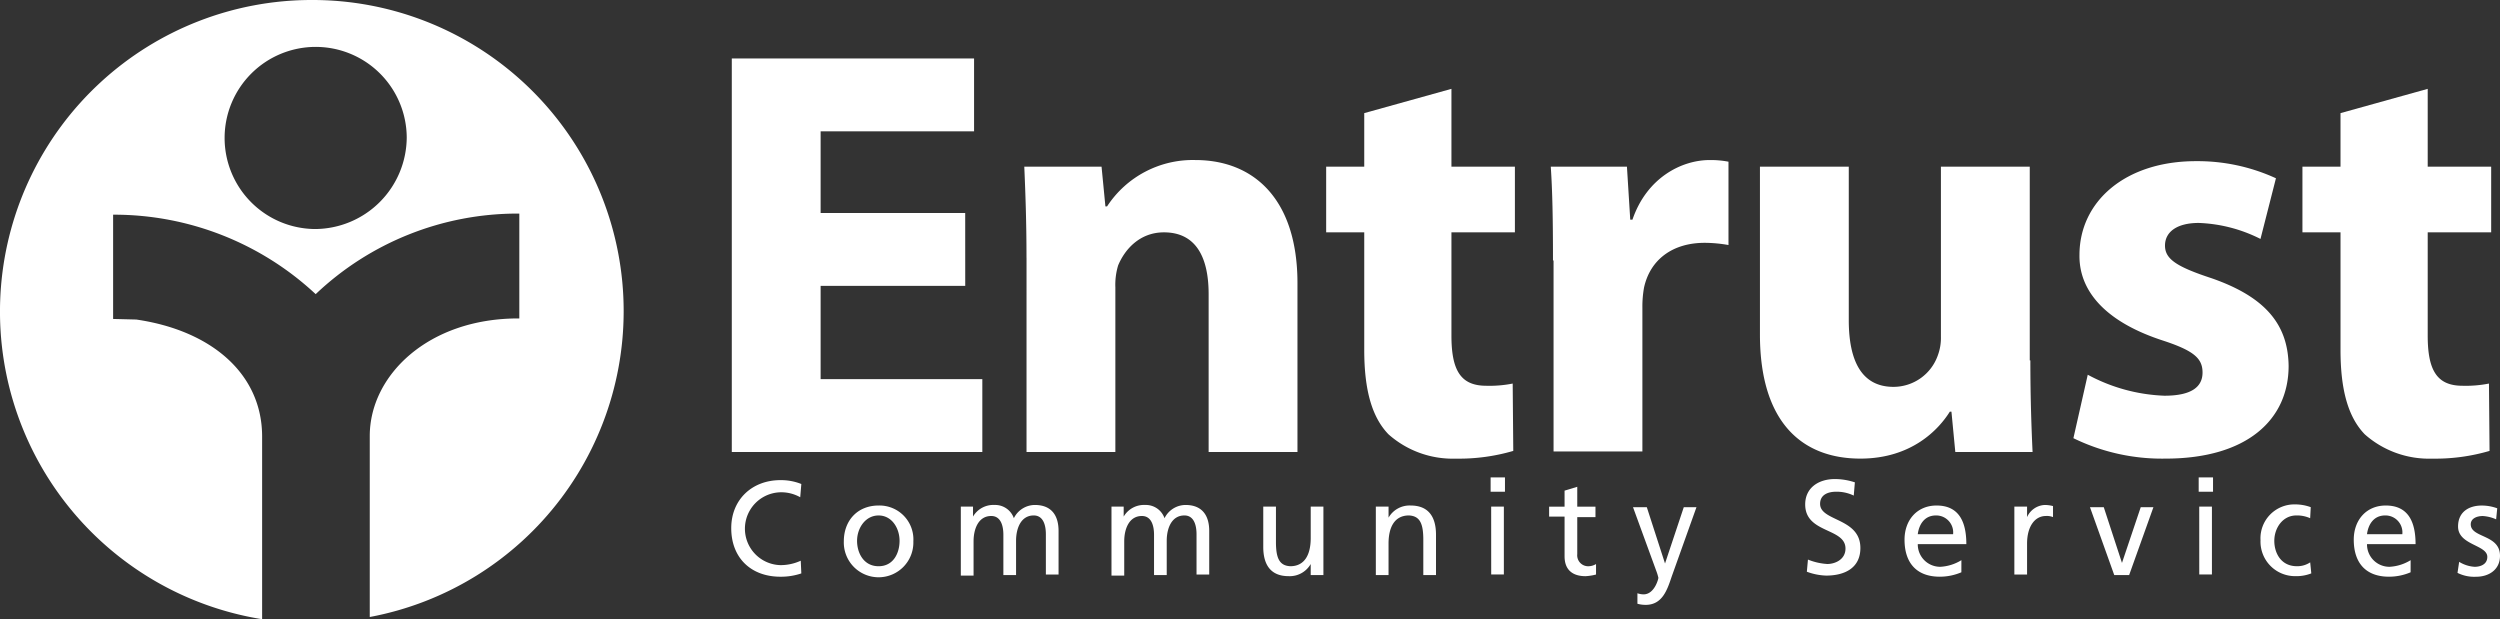
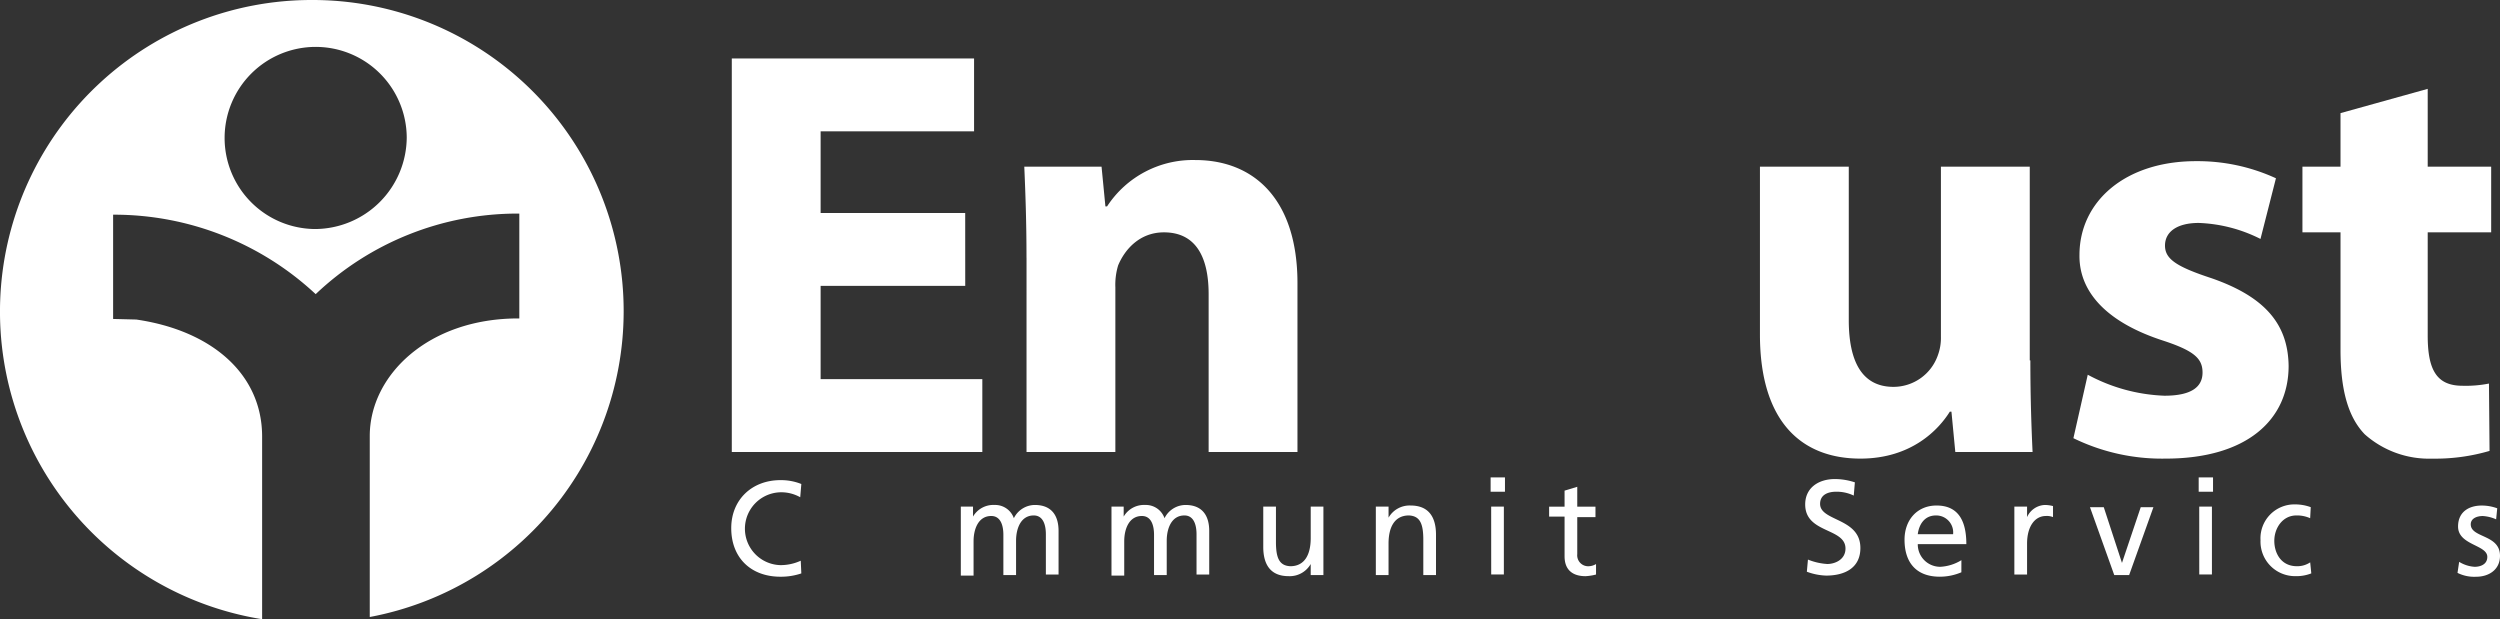
<svg xmlns="http://www.w3.org/2000/svg" width="430.577" height="106.646" viewBox="0 0 430.577 106.646">
  <rect x="0" y="0" width="430.577" height="106.646" fill="#333333" stroke="none" />
  <g id="EntrustLogo" transform="translate(-16.2 -11.9)">
    <path id="Path_1" data-name="Path 1" d="M69.9,11.9a53.663,53.663,0,0,0-8.555,106.646V87.085c0-10.741-8.65-18.25-21.671-20.151l-3.992-.1V48.875h.19A50.877,50.877,0,0,1,70.569,62.562a50.487,50.487,0,0,1,34.788-13.877h.285v18.06h-.19c-15.493,0-25.569,9.79-25.569,20.246v31.176A53.591,53.591,0,0,0,69.9,11.9Zm.57,39.446A15.684,15.684,0,1,1,86.252,35.568,15.862,15.862,0,0,1,70.474,51.346Z" transform="translate(0)" fill="#fff" fill-rule="evenodd" />
    <g id="Group_2" data-name="Group 2" transform="translate(142.237 21.975)">
      <g id="Group_1" data-name="Group 1" transform="translate(0)">
        <path id="Path_2" data-name="Path 2" d="M189.006,61.661H164.1V77.724h27.85V90.271H148.8V22.5h41.727V35.047H164.1V49.114h24.9Z" transform="translate(-148.8 -22.5)" fill="#fff" />
        <path id="Path_3" data-name="Path 3" d="M202.18,57.724c0-6.178-.19-11.311-.38-15.683h13.307l.665,6.844h.285A17.638,17.638,0,0,1,231.266,40.9c10.075,0,17.584,6.749,17.584,21.2V91.182h-15.3V64c0-6.368-2.186-10.646-7.7-10.646-4.182,0-6.749,2.947-7.889,5.7a11.562,11.562,0,0,0-.475,3.8V91.182h-15.3V57.724Z" transform="translate(-151.423 -23.411)" fill="#fff" />
-         <path id="Path_4" data-name="Path 4" d="M278.076,28V41.4h10.931V52.713H278.076V70.487c0,5.893,1.521,8.65,5.988,8.65a20.423,20.423,0,0,0,4.562-.38l.1,11.6a33.171,33.171,0,0,1-9.885,1.331,16.657,16.657,0,0,1-11.6-4.182c-2.852-2.947-4.182-7.6-4.182-14.543V52.713H256.5V41.4h6.558v-9.22Z" transform="translate(-154.131 -22.772)" fill="#fff" />
-         <path id="Path_5" data-name="Path 5" d="M297.58,58.2c0-7.224-.1-11.976-.38-16.159h13.117l.57,9.125h.38c2.471-7.224,8.459-10.265,13.307-10.265a16.34,16.34,0,0,1,3.232.285V55.538a23.951,23.951,0,0,0-4.087-.38c-5.608,0-9.41,2.947-10.456,7.7a18.415,18.415,0,0,0-.285,3.422V91.087h-15.3V58.2Z" transform="translate(-156.145 -23.411)" fill="#fff" />
        <path id="Path_6" data-name="Path 6" d="M381.675,75.463c0,6.463.19,11.691.38,15.778H368.748l-.665-6.939H367.8c-1.9,3.042-6.558,8.079-15.4,8.079-10.075,0-17.3-6.273-17.3-21.386V42.1h15.3V68.524c0,7.129,2.281,11.5,7.7,11.5a8.1,8.1,0,0,0,7.6-5.323,8.693,8.693,0,0,0,.57-3.327V42.1h15.3V75.463Z" transform="translate(-158.021 -23.47)" fill="#fff" />
        <path id="Path_7" data-name="Path 7" d="M394.371,77.884A30.025,30.025,0,0,0,407.583,81.5c4.657,0,6.558-1.521,6.558-3.992s-1.521-3.8-7.129-5.608c-10.265-3.422-14.162-8.935-14.067-14.638,0-9.22,7.889-16.159,20.056-16.159a32.315,32.315,0,0,1,13.782,2.947L424.122,54.5a25.517,25.517,0,0,0-10.646-2.756c-3.707,0-5.8,1.521-5.8,3.9,0,2.281,1.9,3.612,7.984,5.608,9.315,3.232,13.212,7.984,13.307,15.113,0,9.22-7.129,15.968-21.2,15.968A34.732,34.732,0,0,1,391.9,88.815Z" transform="translate(-160.833 -23.421)" fill="#fff" />
        <path id="Path_8" data-name="Path 8" d="M454.976,28V41.4h10.931V52.713H454.976V70.487c0,5.893,1.521,8.65,5.988,8.65a20.423,20.423,0,0,0,4.562-.38l.1,11.6a33.172,33.172,0,0,1-9.885,1.331,16.657,16.657,0,0,1-11.6-4.182c-2.852-2.947-4.182-7.6-4.182-14.543V52.713H433.4V41.4h6.558v-9.22Z" transform="translate(-162.887 -22.772)" fill="#fff" />
      </g>
    </g>
    <g id="Group_4" data-name="Group 4" transform="translate(142.142 94.118)">
      <g id="Group_3" data-name="Group 3" transform="translate(0)">
        <path id="Path_9" data-name="Path 9" d="M160.581,101.847a6.671,6.671,0,0,0-3.327-.855,6.275,6.275,0,0,0-.1,12.547,8.311,8.311,0,0,0,3.517-.76l.1,2.186a10.853,10.853,0,0,1-3.612.57c-5.038,0-8.459-3.232-8.459-8.364,0-4.943,3.612-8.269,8.459-8.269a9.369,9.369,0,0,1,3.612.665Z" transform="translate(-148.7 -98.425)" fill="#fff" />
-         <path id="Path_10" data-name="Path 10" d="M175.088,103.5a5.841,5.841,0,0,1,5.988,6.178,5.991,5.991,0,1,1-11.976,0C169.1,106.066,171.476,103.5,175.088,103.5Zm0,10.456c2.566,0,3.612-2.281,3.612-4.372,0-2.186-1.331-4.372-3.612-4.372s-3.707,2.186-3.707,4.372C171.381,111.674,172.522,113.956,175.088,113.956Z" transform="translate(-149.71 -98.652)" fill="#fff" />
        <path id="Path_11" data-name="Path 11" d="M190.4,103.685h2V105.4h0a4.04,4.04,0,0,1,3.707-2,3.4,3.4,0,0,1,3.327,2.281,4.059,4.059,0,0,1,3.612-2.281c2.947,0,4.087,1.9,4.087,4.467v7.509h-2.186v-6.939c0-1.426-.38-3.232-2.091-3.232-2.186,0-3.042,2.186-3.042,4.372v5.893h-2.186v-6.939c0-1.426-.38-3.232-2.091-3.232-2.186,0-3.042,2.186-3.042,4.372v5.893H190.3V103.685Z" transform="translate(-150.759 -98.647)" fill="#fff" />
        <path id="Path_12" data-name="Path 12" d="M217.7,103.685h2V105.4h0a4.04,4.04,0,0,1,3.707-2,3.4,3.4,0,0,1,3.327,2.281,4.059,4.059,0,0,1,3.612-2.281c2.947,0,4.087,1.9,4.087,4.467v7.509h-2.186v-6.939c0-1.426-.38-3.232-2.091-3.232-2.186,0-3.042,2.186-3.042,4.372v5.893h-2.186v-6.939c0-1.426-.38-3.232-2.091-3.232-2.186,0-3.042,2.186-3.042,4.372v5.893H217.6V103.685Z" transform="translate(-152.11 -98.647)" fill="#fff" />
        <path id="Path_13" data-name="Path 13" d="M255.365,115.486h-2.091v-1.9h0a4.165,4.165,0,0,1-3.8,2.091c-3.042,0-4.372-1.9-4.372-5.038V103.7h2.186v6.083c0,2.756.57,4.087,2.471,4.182,2.471,0,3.517-2,3.517-4.848V103.7h2.186v11.786Z" transform="translate(-153.472 -98.662)" fill="#fff" />
        <path id="Path_14" data-name="Path 14" d="M265.6,103.69h2.091v1.9h0a4.165,4.165,0,0,1,3.8-2.091c3.042,0,4.372,1.9,4.372,5.038v6.939h-2.186v-6.083c0-2.756-.57-4.087-2.471-4.182-2.471,0-3.517,2-3.517,4.848v5.418H265.5V103.69Z" transform="translate(-154.481 -98.652)" fill="#fff" />
        <path id="Path_15" data-name="Path 15" d="M288.771,100.871H286.3V98.4h2.471Zm-2.376,2.566h2.186v11.691H286.4Z" transform="translate(-155.511 -98.4)" fill="#fff" />
        <path id="Path_16" data-name="Path 16" d="M304.789,105.328h-3.042V111.7a1.887,1.887,0,0,0,1.806,2.091,2.565,2.565,0,0,0,1.426-.38v1.806a9,9,0,0,1-1.806.285c-2.186,0-3.612-1.046-3.612-3.422v-6.844H296.9v-1.711h2.661v-2.756l2.186-.665v3.422h3.137v1.806Z" transform="translate(-156.036 -98.484)" fill="#fff" />
-         <path id="Path_17" data-name="Path 17" d="M312.86,118.628a3.417,3.417,0,0,0,1.046.19c1.9,0,2.566-2.661,2.566-2.852a8.83,8.83,0,0,0-.38-1.236L312.1,103.8h2.376l3.137,9.7h0l3.232-9.7h2.186l-4.277,11.976c-.76,2.281-1.616,4.848-4.467,4.848a5.151,5.151,0,0,1-1.426-.19Z" transform="translate(-156.788 -98.667)" fill="#fff" />
        <path id="Path_18" data-name="Path 18" d="M351.664,101.552a6.759,6.759,0,0,0-3.042-.665c-1.331,0-2.756.475-2.756,2.091,0,3.042,6.939,2.376,6.939,7.6,0,3.422-2.661,4.753-5.893,4.753a10.359,10.359,0,0,1-3.327-.665l.19-2.091a10.722,10.722,0,0,0,3.327.76c1.331,0,3.137-.76,3.137-2.661,0-3.612-6.939-2.566-6.939-7.6,0-2.852,2.281-4.372,5.133-4.372a11.216,11.216,0,0,1,3.422.57Z" transform="translate(-158.332 -98.415)" fill="#fff" />
        <path id="Path_19" data-name="Path 19" d="M371.09,115a9.494,9.494,0,0,1-3.707.76c-4.182,0-6.083-2.566-6.083-6.368,0-3.422,2.186-5.893,5.513-5.893,3.9,0,5.133,2.852,5.133,6.654h-8.364a3.854,3.854,0,0,0,3.9,3.9,7.684,7.684,0,0,0,3.612-1.141Zm-1.426-6.558a2.923,2.923,0,0,0-2.947-3.232c-2.091,0-2.947,1.711-3.137,3.232Z" transform="translate(-159.223 -98.652)" fill="#fff" />
        <path id="Path_20" data-name="Path 20" d="M381.39,103.685h2v1.806h0a3.514,3.514,0,0,1,3.042-2.091,5.753,5.753,0,0,1,1.426.19v1.9a2.807,2.807,0,0,0-1.236-.19c-1.9,0-3.232,1.806-3.232,4.753v5.323H381.2V103.685Z" transform="translate(-160.208 -98.647)" fill="#fff" />
        <path id="Path_21" data-name="Path 21" d="M401.648,115.491h-2.566L394.9,103.8h2.376l3.137,9.6h0l3.232-9.6h2.186Z" transform="translate(-160.886 -98.667)" fill="#fff" />
        <path id="Path_22" data-name="Path 22" d="M417.071,100.871H414.6V98.4h2.471Zm-2.376,2.566h2.186v11.691H414.7Z" transform="translate(-161.861 -98.4)" fill="#fff" />
        <path id="Path_23" data-name="Path 23" d="M434.355,105.676a5.579,5.579,0,0,0-2.376-.475c-2.376,0-3.8,2.186-3.8,4.372,0,2.091,1.141,4.372,3.9,4.372a3.988,3.988,0,0,0,2.281-.665l.19,1.9a7.029,7.029,0,0,1-2.757.475,5.949,5.949,0,0,1-5.988-6.178,5.84,5.84,0,0,1,5.988-6.178,7.8,7.8,0,0,1,2.661.475Z" transform="translate(-162.416 -98.643)" fill="#fff" />
-         <path id="Path_24" data-name="Path 24" d="M452.49,115a9.493,9.493,0,0,1-3.707.76c-4.182,0-6.083-2.566-6.083-6.368,0-3.422,2.186-5.893,5.513-5.893,3.9,0,5.133,2.852,5.133,6.654h-8.364a3.854,3.854,0,0,0,3.9,3.9,7.683,7.683,0,0,0,3.612-1.141Zm-1.426-6.558a2.923,2.923,0,0,0-2.947-3.232c-2.091,0-2.947,1.711-3.137,3.232Z" transform="translate(-163.252 -98.652)" fill="#fff" />
        <path id="Path_25" data-name="Path 25" d="M461.785,113.2a5.722,5.722,0,0,0,2.661.855c.95,0,2.186-.38,2.186-1.711,0-2.091-5.038-2-5.038-5.228,0-2.471,1.806-3.612,4.087-3.612a7.8,7.8,0,0,1,2.661.475l-.19,1.9a6.711,6.711,0,0,0-2.281-.57c-1.141,0-2.091.475-2.091,1.426,0,2.376,5.038,1.711,5.038,5.418,0,2.471-2,3.612-4.087,3.612a6.389,6.389,0,0,1-3.232-.665Z" transform="translate(-164.183 -98.652)" fill="#fff" />
      </g>
    </g>
  </g>
</svg>